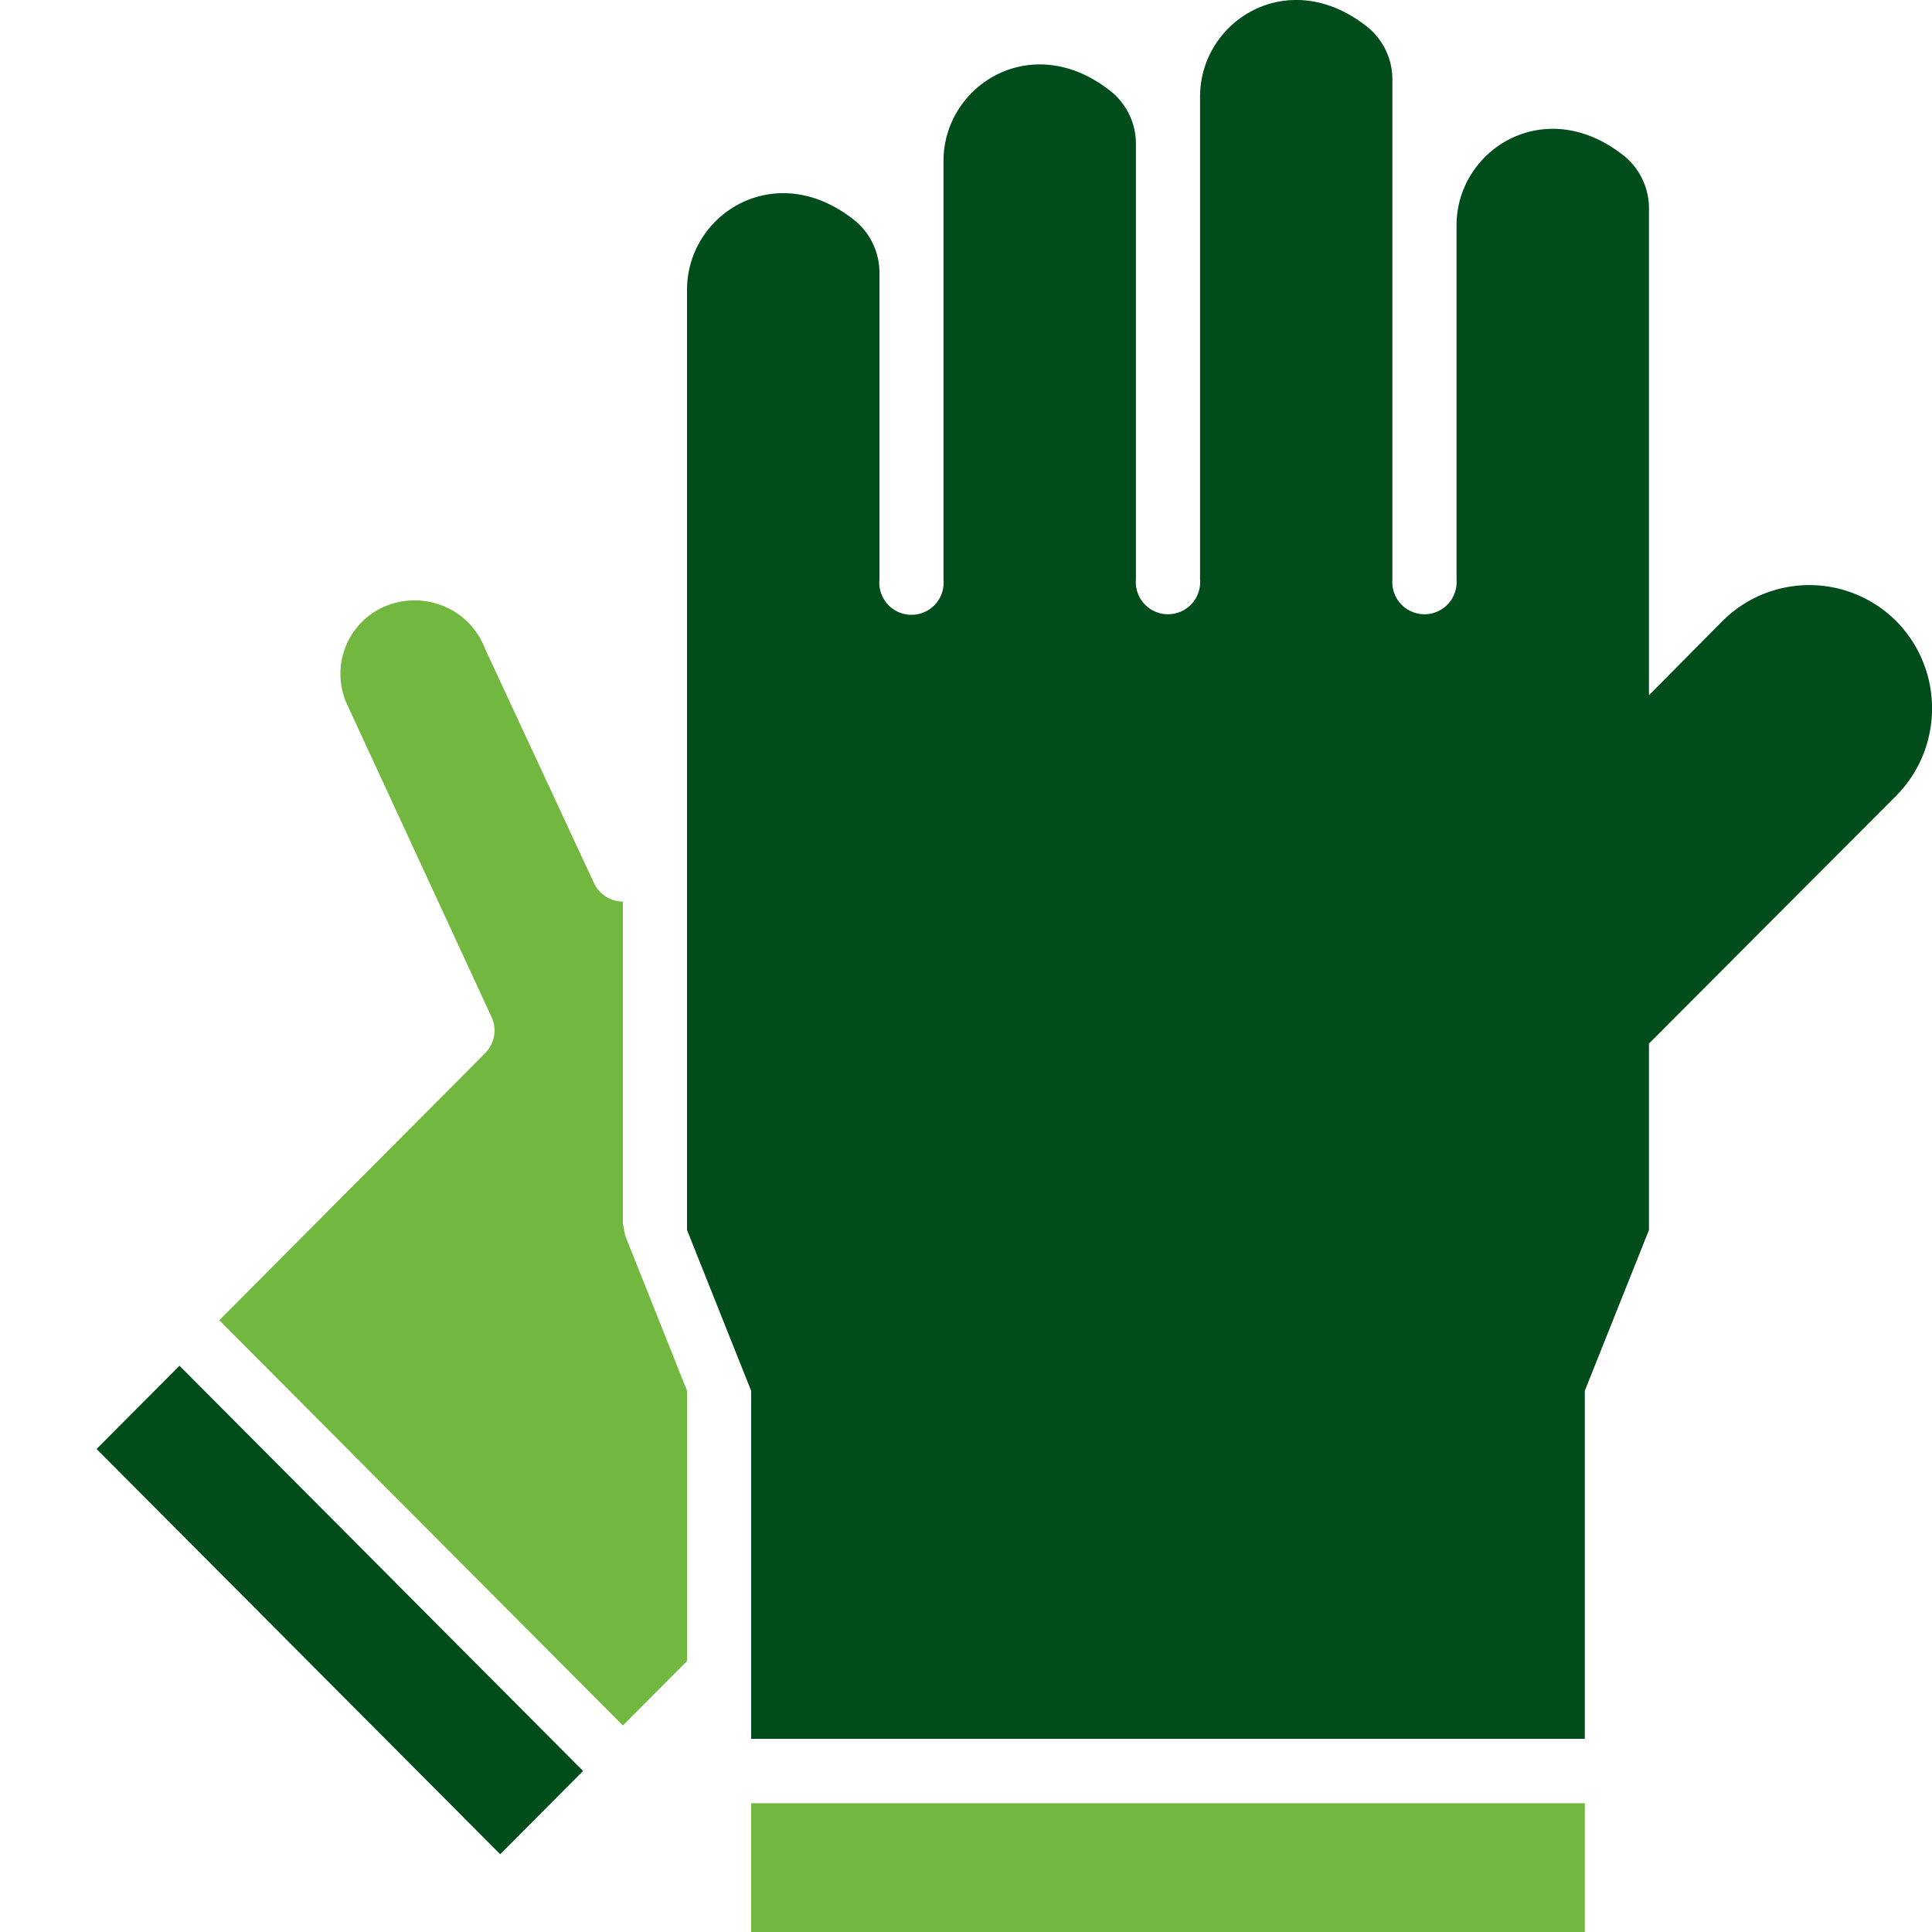
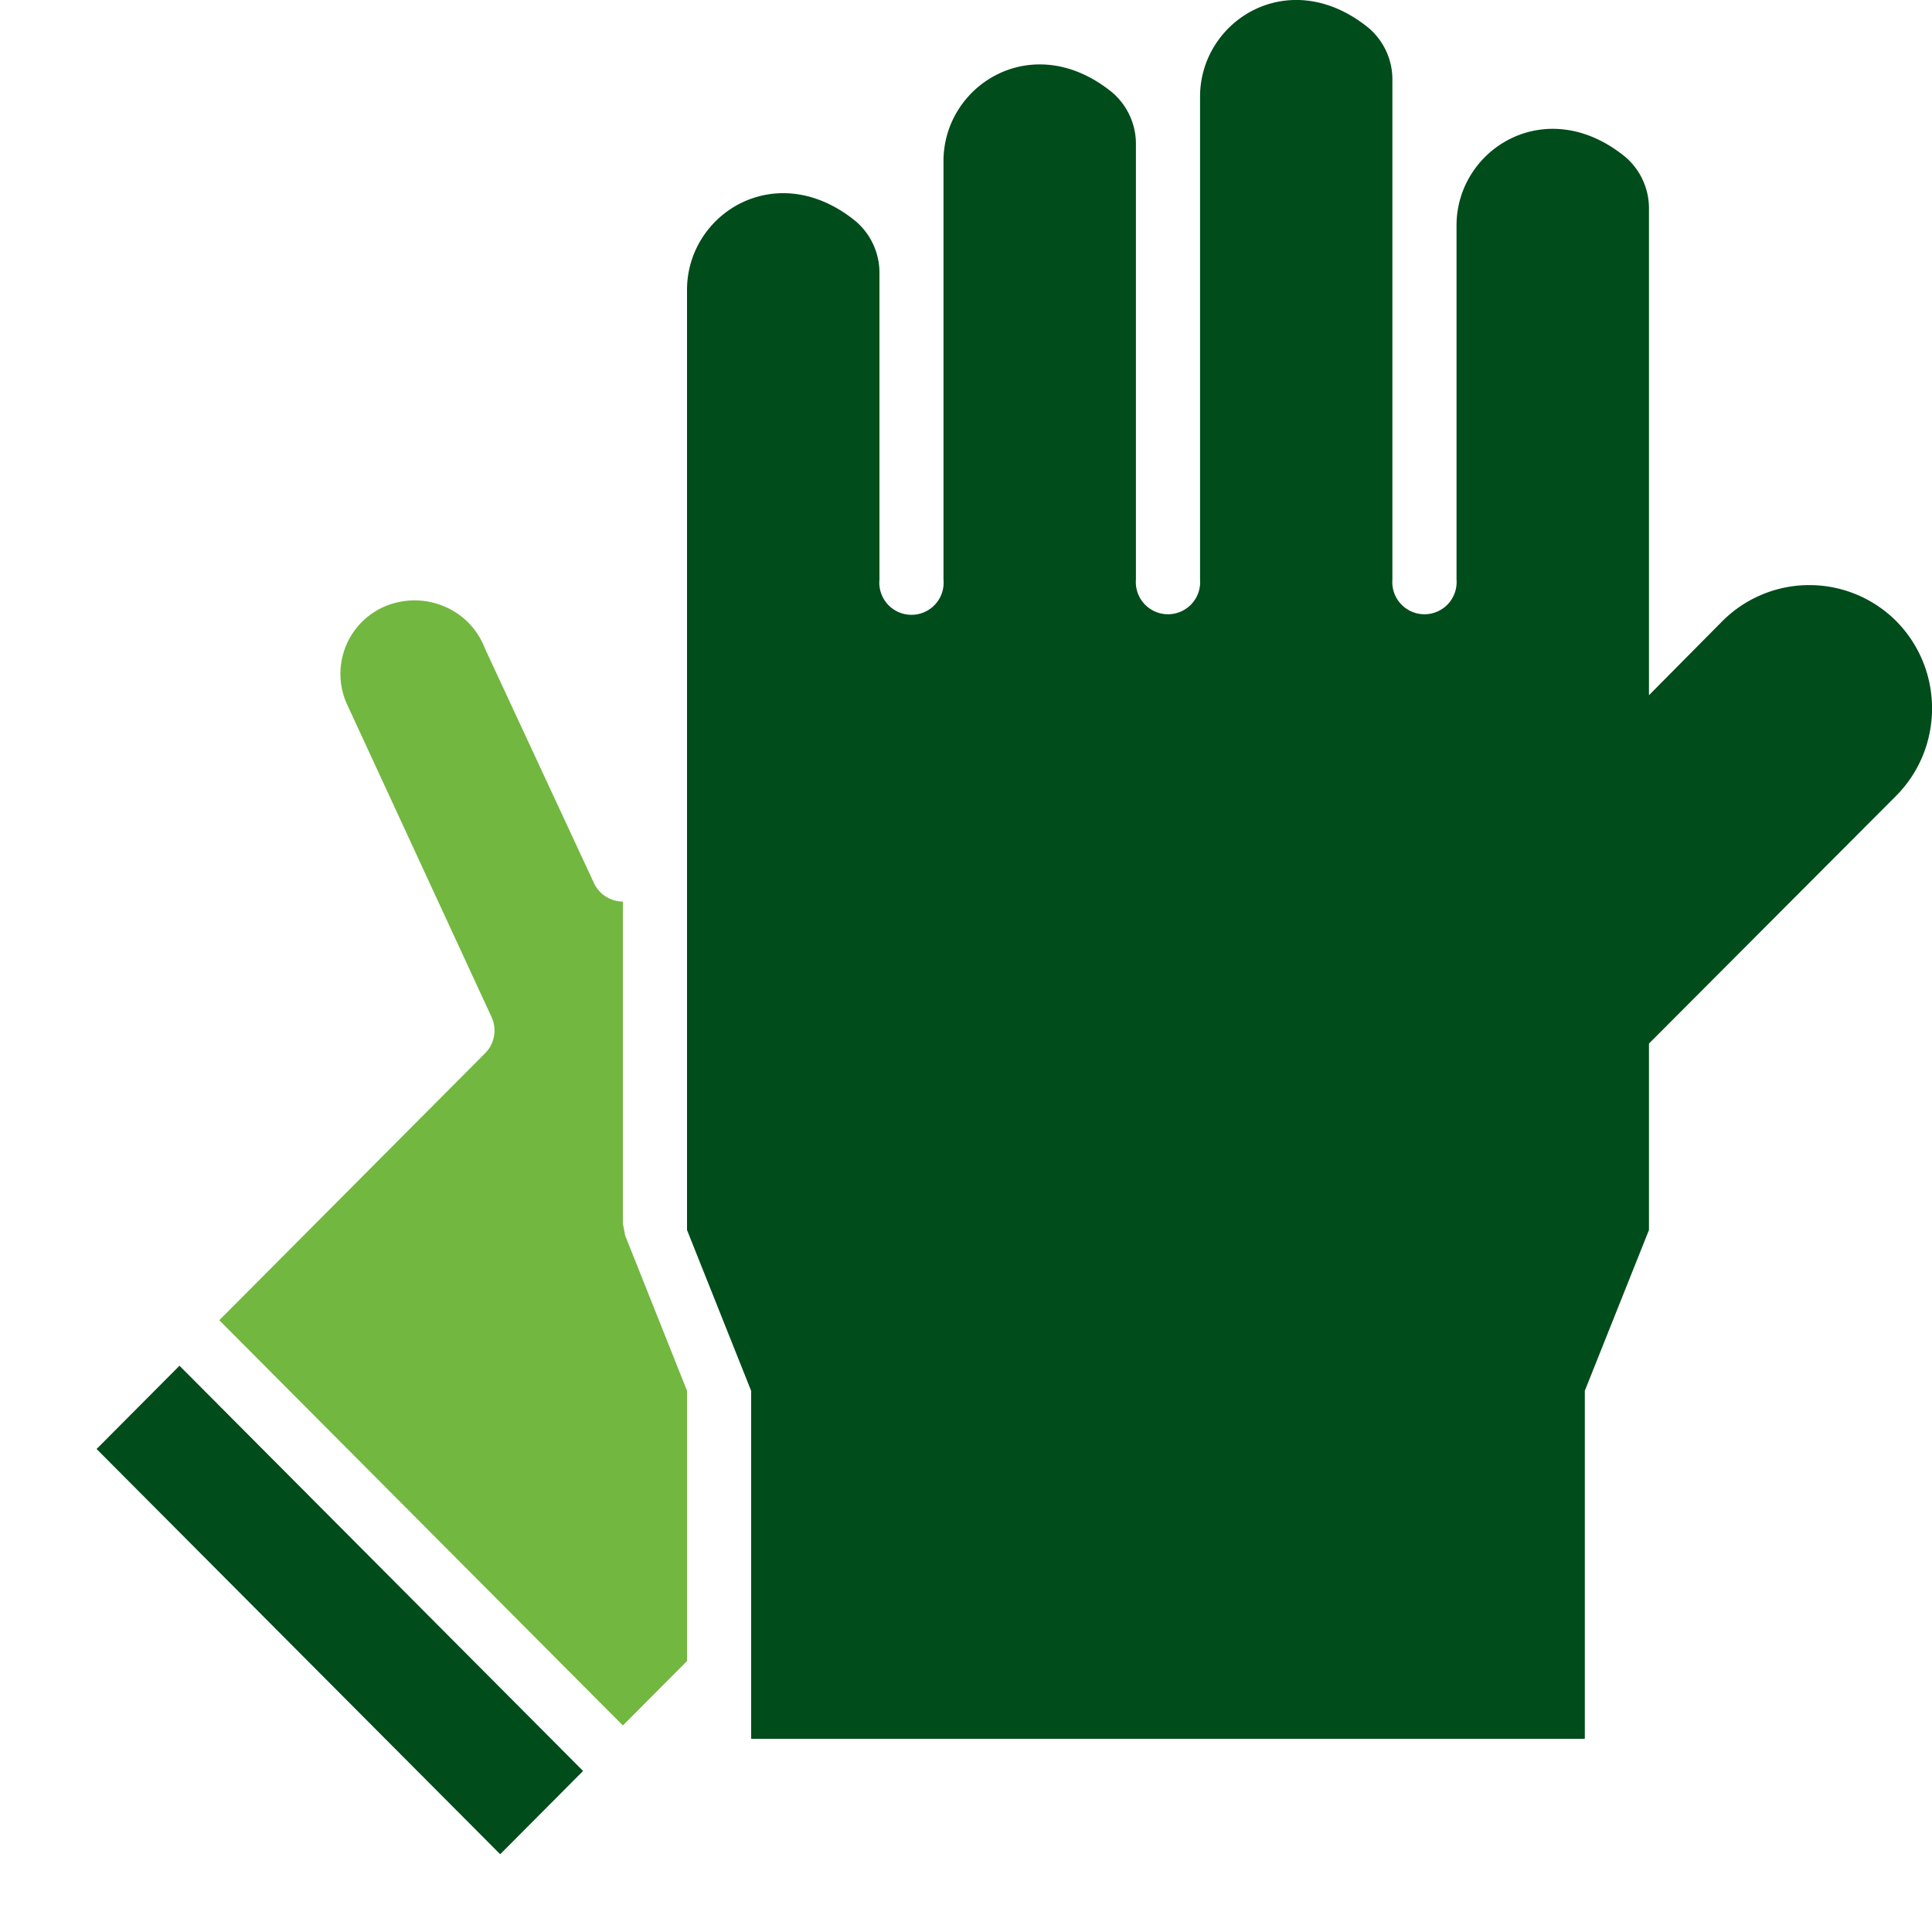
<svg xmlns="http://www.w3.org/2000/svg" width="20" height="20" viewBox="0 0 20 20">
  <g fill-rule="nonzero" fill="none">
    <path d="M7.112 17.195v-2.798l-.64-1.606-.024-.124V9.333a.332.332 0 0 1-.3-.193L5.02 6.713a.767.767 0 0 0-.445-.445.788.788 0 0 0-.635.03.76.76 0 0 0-.352.983l1.5 3.246a.334.334 0 0 1-.066.376L2.27 13.667l4.178 4.195.664-.667z" fill="#72B73F" />
    <path fill="#004C1B" d="m1 15 .858-.862 4.178 4.195-.858.862zM19.63 6.43a1.272 1.272 0 0 0-1.8 0l-.76.767V2.168a.701.701 0 0 0-.244-.543c-.818-.668-1.748-.084-1.748.708V6a.333.333 0 1 1-.664 0V.835a.701.701 0 0 0-.244-.544c-.818-.668-1.747-.083-1.747.709v5a.333.333 0 1 1-.664 0V1.502a.701.701 0 0 0-.244-.544c-.818-.668-1.748-.083-1.748.709V6a.333.333 0 1 1-.663 0V2.835a.701.701 0 0 0-.245-.544c-.818-.668-1.747-.083-1.747.709v9.733l.664 1.665V18h8.63v-3.603l.664-1.664v-1.93l2.56-2.566c.494-.5.494-1.307 0-1.807z" />
-     <path fill="#72B73F" d="M7.776 18.667h8.63V20h-8.63z" />
  </g>
</svg>